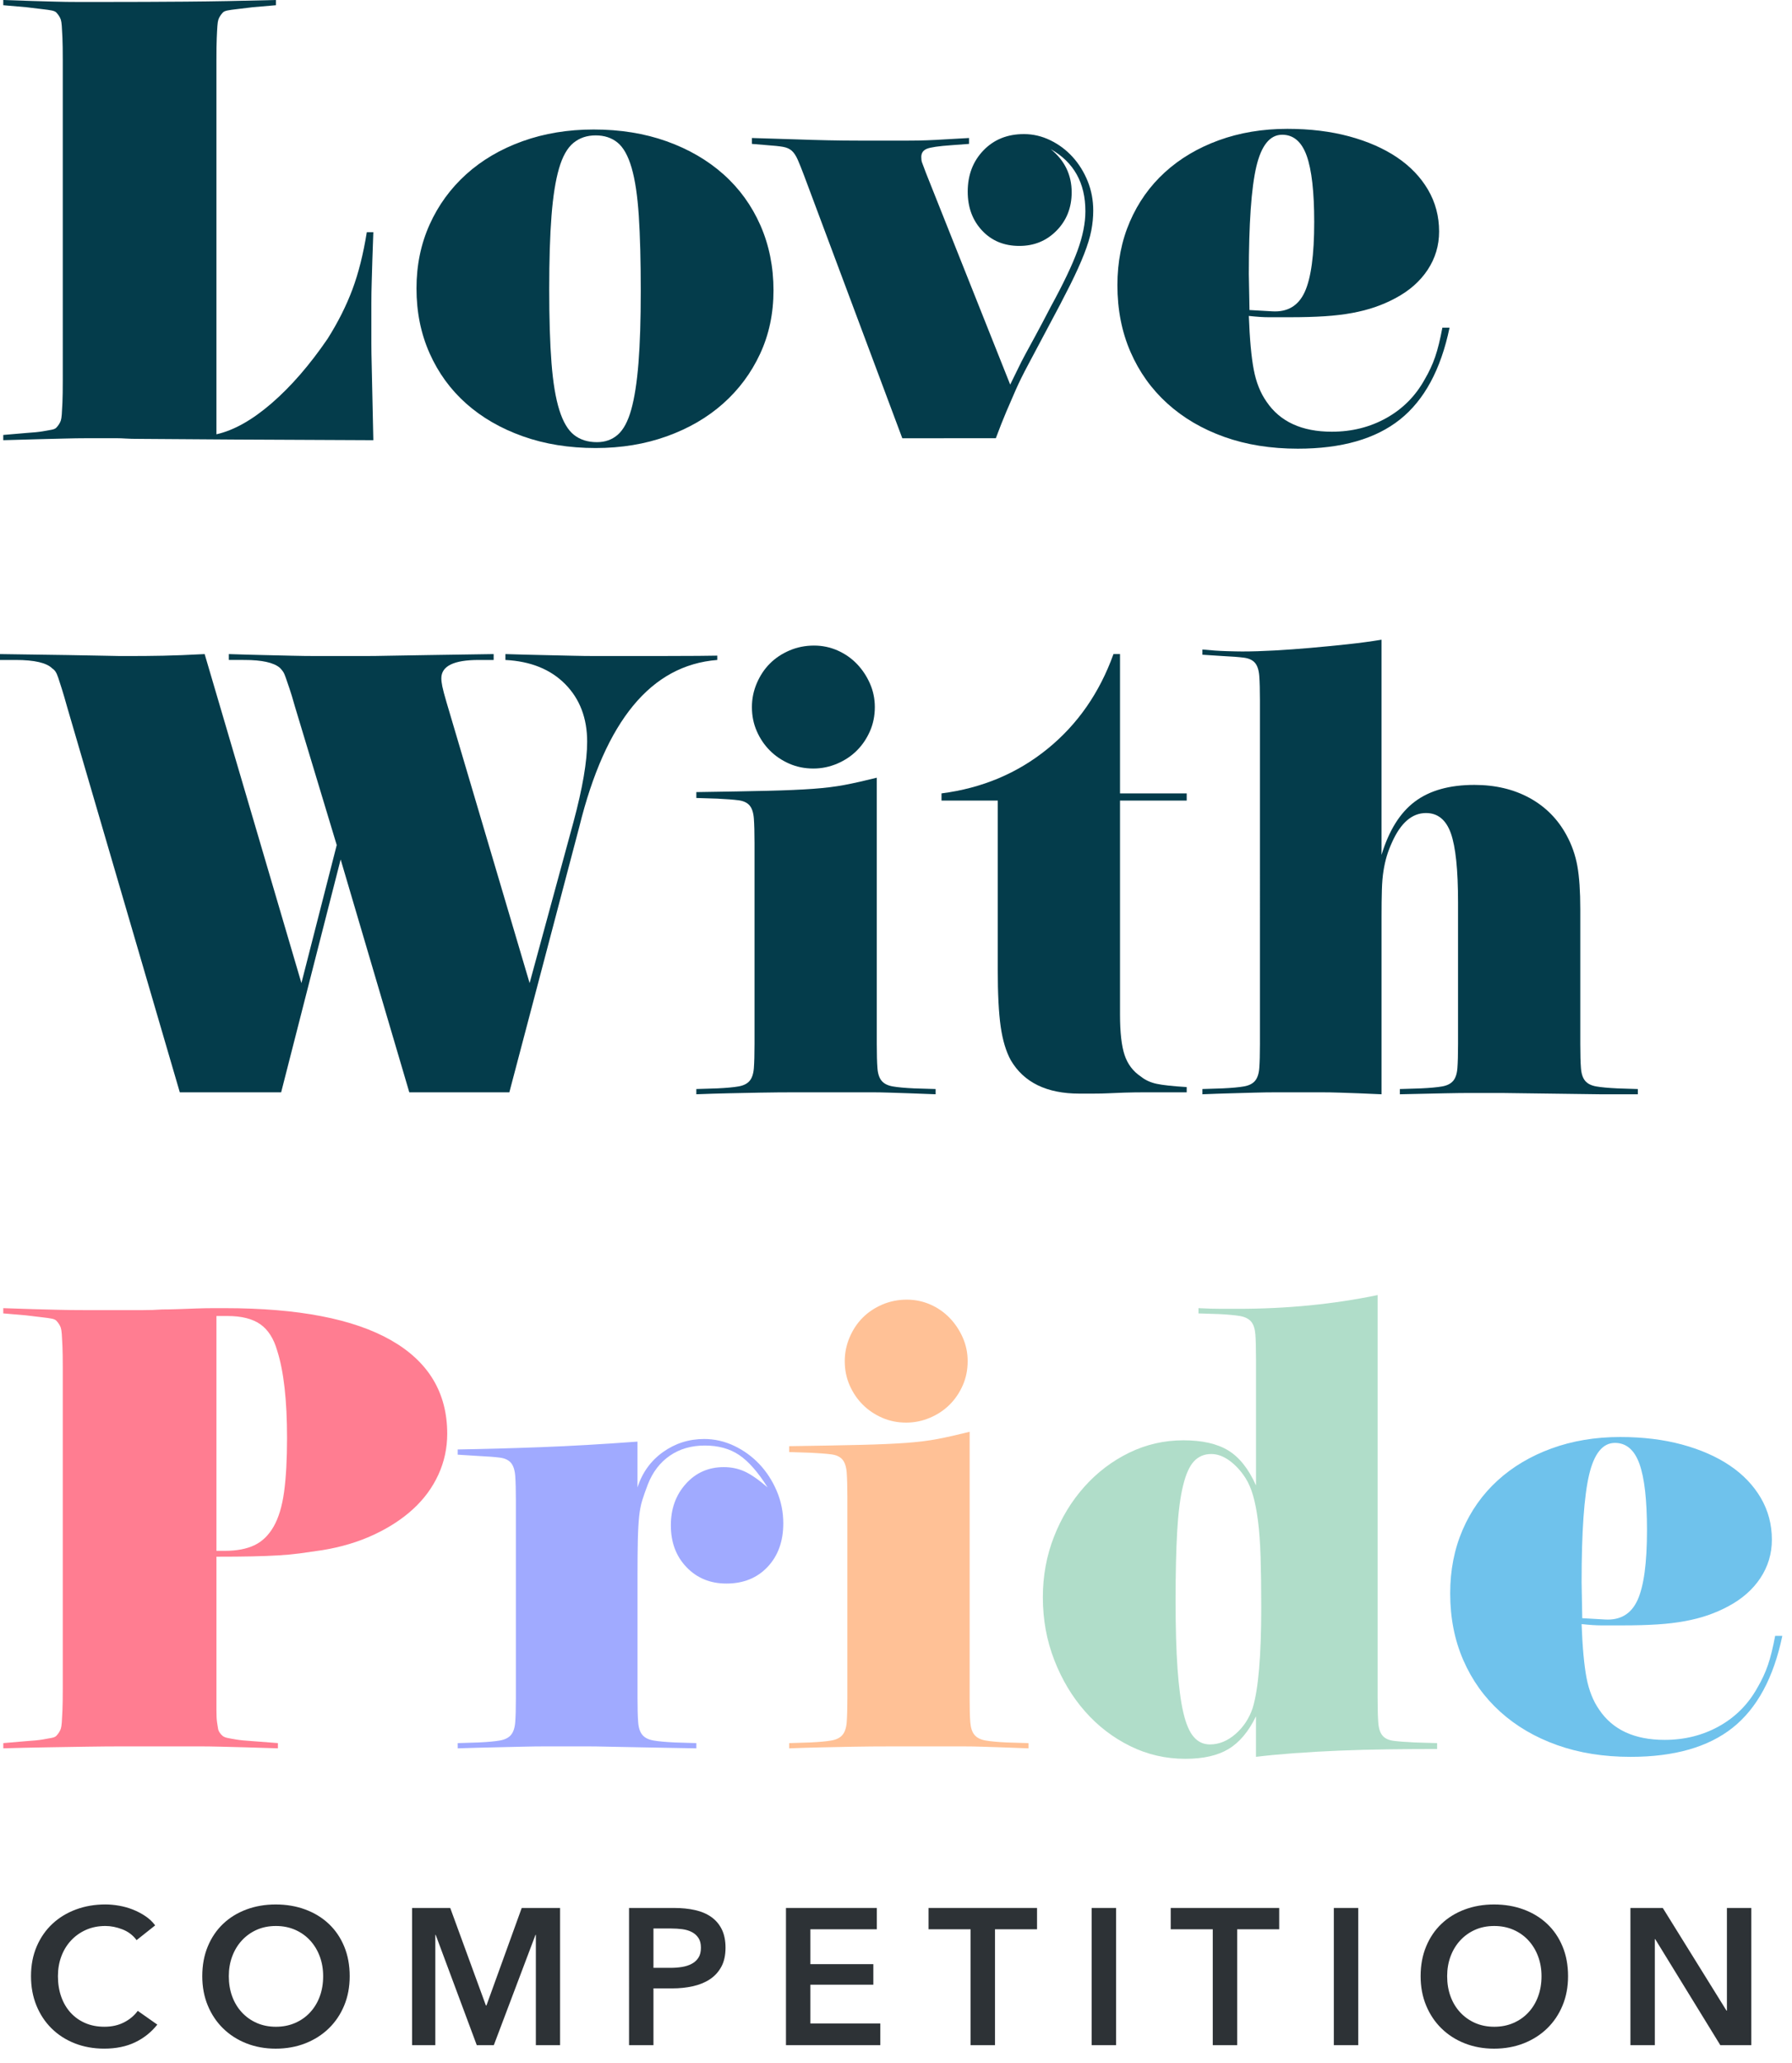
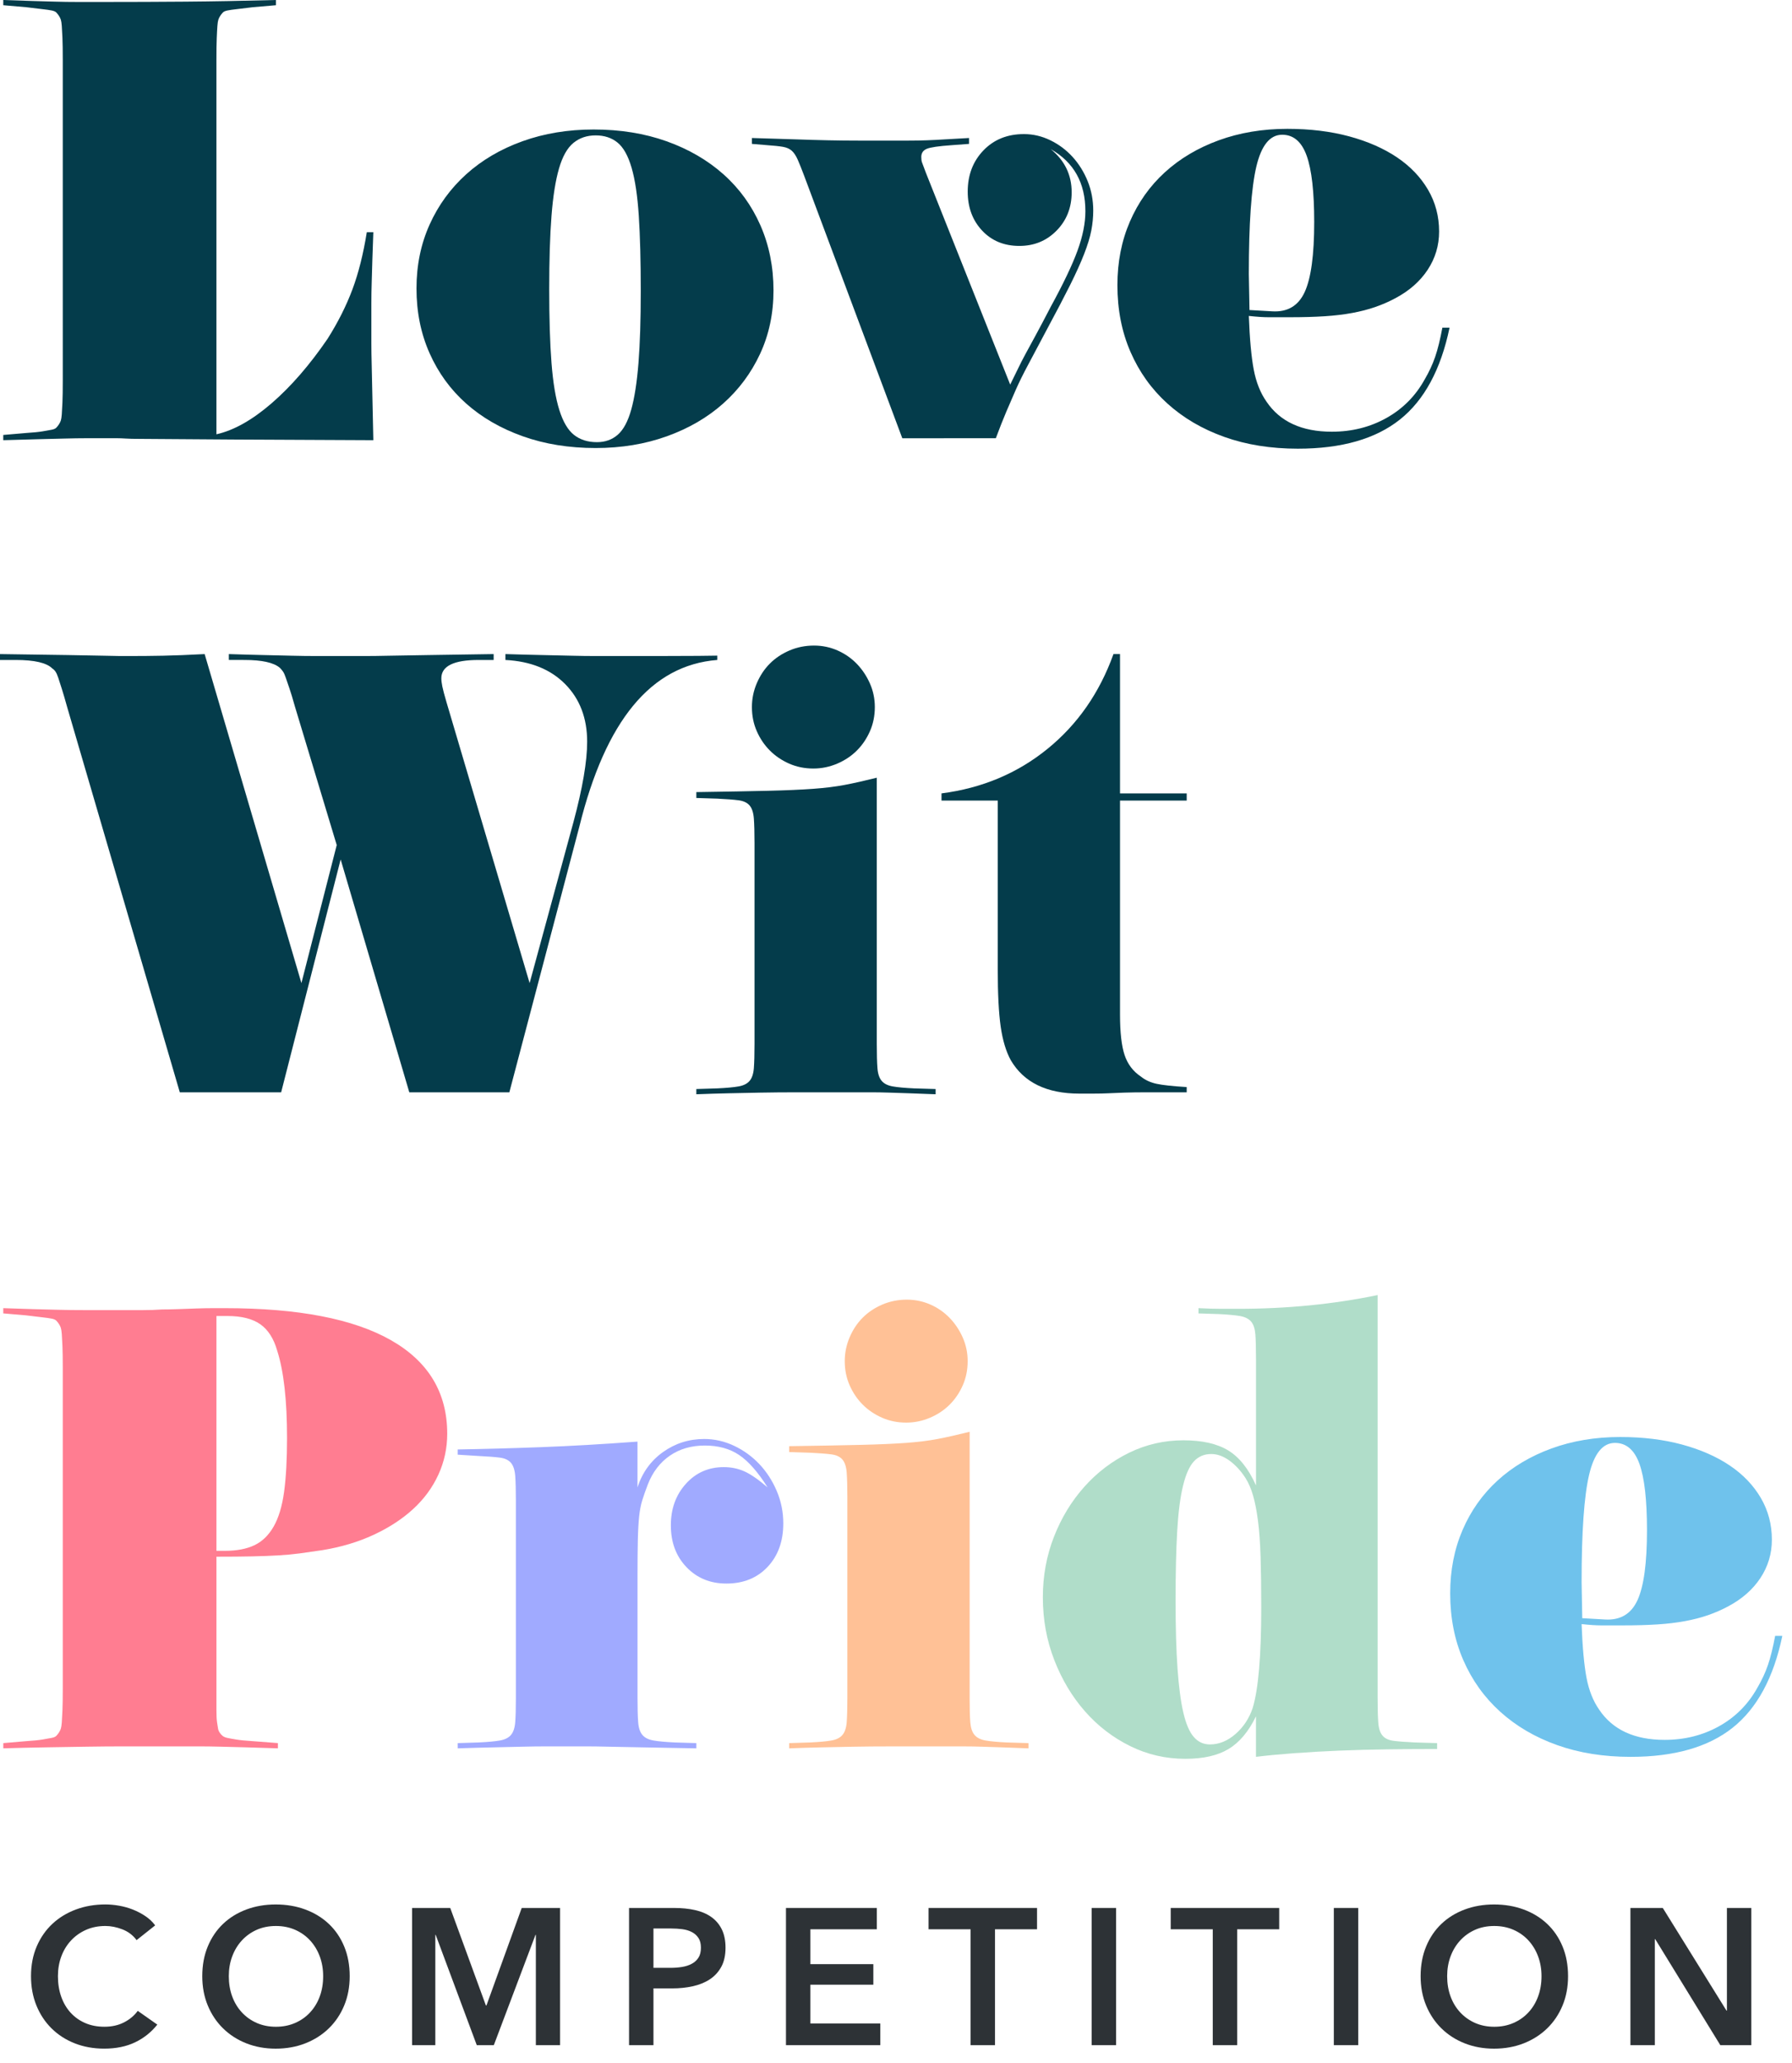
<svg xmlns="http://www.w3.org/2000/svg" version="1.0" id="Layer_1" x="0px" y="0px" viewBox="0 0 222 255.493" style="enable-background:new 0 0 222 255.493;" xml:space="preserve">
  <style type="text/css">
	.st0{enable-background:new    ;}
	.st1{fill:#043C4B;}
	.st2{fill:#FF7D91;}
	.st3{fill:#A0AAFF;}
	.st4{fill:#FFC196;}
	.st5{fill:#B0DDC9;}
	.st6{fill:#6FC2EC;}
	.st7{fill:#2D3236;}
</style>
  <g>
    <g class="st0">
      <path class="st1" d="M0.405,53.864l2.835-0.243c0.863-0.053,1.539-0.121,2.025-0.202c0.486-0.081,0.863-0.148,1.134-0.202    c0.27-0.054,0.458-0.135,0.567-0.243c0.108-0.107,0.215-0.243,0.324-0.405c0.107-0.162,0.188-0.324,0.243-0.485    c0.053-0.162,0.093-0.418,0.121-0.77c0.027-0.351,0.053-0.851,0.081-1.499c0.027-0.647,0.041-1.565,0.041-2.754V7.451    c0-1.187-0.014-2.105-0.041-2.754C7.708,4.05,7.681,3.551,7.654,3.199C7.626,2.849,7.586,2.592,7.533,2.43    C7.479,2.268,7.397,2.105,7.29,1.943C7.181,1.781,7.074,1.647,6.966,1.538C6.857,1.431,6.668,1.35,6.399,1.296    C6.128,1.242,5.751,1.188,5.265,1.134C4.779,1.08,4.103,0.999,3.24,0.891L0.405,0.647V0c1.35,0.054,2.538,0.095,3.564,0.121    c1.025,0.027,1.984,0.055,2.875,0.081c0.891,0.027,1.809,0.04,2.754,0.04c0.944,0,2.038,0,3.28,0c3.402,0,6.776-0.013,10.125-0.04    C26.352,0.176,30.078,0.108,34.182,0v0.647l-2.835,0.243c-0.865,0.108-1.539,0.189-2.025,0.243    c-0.486,0.054-0.864,0.108-1.134,0.162c-0.271,0.054-0.459,0.135-0.567,0.242c-0.109,0.109-0.216,0.243-0.324,0.405    c-0.109,0.162-0.19,0.324-0.243,0.486C27,2.592,26.959,2.849,26.933,3.199c-0.028,0.352-0.055,0.851-0.081,1.498    c-0.028,0.648-0.041,1.567-0.041,2.754v46.332c2.159-0.485,4.441-1.768,6.844-3.848c2.402-2.078,4.711-4.738,6.926-7.978    c1.296-2.052,2.321-4.091,3.078-6.116c0.755-2.024,1.349-4.387,1.782-7.087h0.81c-0.054,1.296-0.095,2.443-0.122,3.442    c-0.028,1-0.054,1.931-0.081,2.794c-0.028,0.864-0.041,1.701-0.041,2.512c0,0.81,0,1.674,0,2.592c0,0.919,0,1.741,0,2.471    c0,0.729,0.013,1.607,0.041,2.632c0.027,1.026,0.053,2.269,0.081,3.727c0.027,1.458,0.067,3.32,0.122,5.589l-17.172-0.081    l-11.745-0.081c-0.757,0-1.336-0.014-1.742-0.041c-0.405-0.027-0.757-0.04-1.053-0.04c-0.297,0-0.554,0-0.77,0    c-0.216,0-0.514,0-0.891,0c-0.757,0-1.512,0-2.268,0c-0.757,0-1.62,0.013-2.592,0.04s-2.065,0.054-3.281,0.081    c-1.215,0.027-2.66,0.067-4.333,0.122V53.864z" />
      <path class="st1" d="M73.547,16.037c3.293,0,6.304,0.486,9.032,1.458c2.726,0.973,5.075,2.337,7.047,4.091    c1.971,1.756,3.496,3.861,4.577,6.318c1.08,2.458,1.62,5.144,1.62,8.06c0,2.862-0.555,5.481-1.661,7.856    c-1.107,2.377-2.632,4.429-4.577,6.156c-1.944,1.729-4.266,3.078-6.966,4.05c-2.701,0.972-5.644,1.458-8.829,1.458    c-3.294,0-6.305-0.486-9.031-1.458c-2.728-0.972-5.062-2.321-7.007-4.05c-1.944-1.728-3.457-3.807-4.536-6.237    c-1.081-2.43-1.62-5.103-1.62-8.019c0-2.861,0.539-5.494,1.62-7.897c1.079-2.402,2.592-4.481,4.536-6.237    c1.944-1.754,4.265-3.118,6.966-4.091C67.417,16.523,70.36,16.037,73.547,16.037z M73.79,16.767c-1.081,0-1.999,0.312-2.754,0.932    c-0.757,0.621-1.351,1.674-1.782,3.159c-0.433,1.485-0.743,3.442-0.931,5.872c-0.19,2.43-0.284,5.455-0.284,9.072    c0,3.673,0.094,6.723,0.284,9.152c0.188,2.431,0.512,4.374,0.972,5.832c0.458,1.458,1.066,2.484,1.823,3.078    c0.755,0.594,1.701,0.892,2.835,0.892c1.025,0,1.89-0.312,2.592-0.932c0.701-0.62,1.256-1.661,1.661-3.119    s0.701-3.374,0.891-5.751c0.188-2.375,0.283-5.346,0.283-8.909c0-3.727-0.081-6.831-0.243-9.315    c-0.162-2.483-0.459-4.468-0.891-5.953c-0.433-1.485-1.013-2.524-1.742-3.119C75.774,17.063,74.87,16.767,73.79,16.767z" />
      <path class="st1" d="M99.63,21.788c-0.324-0.862-0.595-1.538-0.81-2.024c-0.216-0.486-0.459-0.851-0.729-1.094    c-0.271-0.243-0.635-0.405-1.093-0.486c-0.459-0.08-1.094-0.147-1.903-0.202l-1.944-0.162v-0.729    c1.997,0.054,3.753,0.108,5.265,0.162c1.511,0.054,2.916,0.095,4.212,0.121c1.296,0.028,2.524,0.04,3.686,0.04    c1.161,0,2.39,0,3.686,0c0.972,0,1.835,0,2.592,0c0.756,0,1.498-0.012,2.228-0.04c0.729-0.026,1.511-0.067,2.349-0.121    c0.837-0.054,1.795-0.108,2.876-0.162v0.729l-2.187,0.162c-1.567,0.109-2.58,0.257-3.038,0.445    c-0.46,0.19-0.688,0.526-0.688,1.013c0,0.271,0.027,0.486,0.081,0.648s0.216,0.595,0.485,1.296l10.449,26.244    c0.377-0.756,0.701-1.418,0.973-1.985c0.27-0.566,0.58-1.174,0.932-1.822c0.35-0.647,0.77-1.417,1.256-2.309    c0.485-0.891,1.105-2.065,1.862-3.523c1.565-2.861,2.673-5.184,3.321-6.966s0.972-3.402,0.972-4.86    c0-3.509-1.431-6.074-4.293-7.694c1.728,1.404,2.592,3.187,2.592,5.346c0,1.891-0.621,3.471-1.862,4.738    c-1.243,1.27-2.782,1.903-4.617,1.903c-1.891,0-3.43-0.634-4.617-1.903c-1.188-1.268-1.782-2.875-1.782-4.819    c0-2.052,0.647-3.753,1.944-5.103c1.296-1.35,2.969-2.025,5.021-2.025c1.135,0,2.229,0.257,3.281,0.77    c1.053,0.514,1.971,1.202,2.754,2.065c0.781,0.864,1.403,1.863,1.863,2.997c0.457,1.134,0.688,2.349,0.688,3.645    c0,0.811-0.08,1.635-0.242,2.471c-0.162,0.838-0.46,1.811-0.892,2.916c-0.433,1.107-1.013,2.39-1.741,3.848    s-1.66,3.24-2.795,5.346c-0.972,1.837-1.77,3.335-2.389,4.496c-0.622,1.162-1.135,2.201-1.539,3.118    c-0.405,0.919-0.798,1.822-1.175,2.714c-0.378,0.891-0.81,1.984-1.296,3.28H111.78L99.63,21.788z" />
      <path class="st1" d="M179.576,40.58c-1.08,5.185-3.132,8.979-6.156,11.381s-7.236,3.604-12.635,3.604    c-3.35,0-6.387-0.486-9.113-1.458s-5.076-2.349-7.047-4.131c-1.972-1.782-3.497-3.915-4.576-6.399    c-1.081-2.482-1.62-5.236-1.62-8.262c0-2.861,0.513-5.48,1.539-7.856c1.024-2.376,2.47-4.415,4.333-6.116s4.091-3.023,6.683-3.969    c2.593-0.944,5.427-1.418,8.505-1.418c2.808,0,5.359,0.312,7.654,0.932c2.295,0.622,4.266,1.486,5.914,2.593    c1.646,1.107,2.928,2.443,3.848,4.009c0.917,1.567,1.377,3.295,1.377,5.185c0,1.729-0.475,3.308-1.418,4.738    c-0.945,1.432-2.282,2.605-4.01,3.523c-0.811,0.433-1.648,0.797-2.511,1.094c-0.864,0.297-1.81,0.54-2.835,0.729    c-1.027,0.19-2.16,0.324-3.402,0.405s-2.673,0.121-4.293,0.121c-1.134,0-2.025,0-2.673,0s-1.458-0.053-2.431-0.162    c0.108,2.863,0.311,5.077,0.607,6.643c0.297,1.566,0.823,2.89,1.58,3.969c1.674,2.484,4.374,3.727,8.1,3.727    c2.484,0,4.738-0.567,6.764-1.701s3.605-2.727,4.738-4.779c0.539-0.918,0.973-1.849,1.297-2.795    c0.324-0.943,0.619-2.146,0.891-3.604H179.576z M154.791,38.394c0.053,0,0.998,0.055,2.834,0.162    c1.891,0.108,3.227-0.691,4.01-2.398s1.175-4.593,1.175-8.658c0-3.74-0.312-6.478-0.932-8.211    c-0.621-1.734-1.634-2.603-3.037-2.603c-1.513,0-2.579,1.315-3.2,3.943c-0.621,2.629-0.932,7.06-0.932,13.292L154.791,38.394z" />
    </g>
    <g class="st0">
      <path class="st1" d="M8.343,87.642c-0.271-0.972-0.5-1.754-0.688-2.349c-0.189-0.594-0.338-1.054-0.445-1.377    c-0.109-0.324-0.216-0.567-0.324-0.729c-0.108-0.162-0.243-0.296-0.405-0.405c-0.703-0.701-2.215-1.053-4.536-1.053H0V81    c3.617,0.054,6.412,0.095,8.383,0.121c1.971,0.027,3.456,0.055,4.455,0.081c0.999,0.027,1.673,0.04,2.025,0.04    c0.351,0,0.715,0,1.094,0c1.458,0,2.875-0.013,4.252-0.04c1.377-0.026,3.091-0.094,5.144-0.202l11.988,40.742l4.374-17.091    l-5.184-17.172c-0.271-0.972-0.5-1.728-0.688-2.268c-0.189-0.539-0.338-0.973-0.445-1.296c-0.109-0.324-0.216-0.567-0.324-0.729    c-0.109-0.162-0.243-0.324-0.405-0.486c-0.757-0.647-2.215-0.972-4.374-0.972H28.35V81c1.62,0.054,3.05,0.095,4.293,0.121    c1.242,0.027,2.402,0.055,3.483,0.081c1.08,0.027,2.119,0.04,3.119,0.04c0.999,0,2.065,0,3.199,0c0.972,0,1.876,0,2.714,0    c0.836,0,1.875-0.013,3.118-0.04c1.242-0.026,2.862-0.054,4.86-0.081c1.997-0.026,4.67-0.067,8.019-0.121v0.729h-1.863    c-3.078,0-4.617,0.757-4.617,2.268c0,0.271,0.041,0.608,0.122,1.013c0.081,0.405,0.256,1.067,0.527,1.984l10.287,34.749    l5.427-19.926c1.134-4.212,1.701-7.533,1.701-9.963c0-2.916-0.905-5.292-2.713-7.128c-1.81-1.835-4.28-2.835-7.412-2.997V81    c1.728,0.054,3.253,0.095,4.577,0.121c1.323,0.027,2.524,0.055,3.604,0.081c1.08,0.027,2.078,0.04,2.997,0.04    c0.917,0,1.863,0,2.835,0s10.826,0.005,12.231-0.049v0.535c-8.212,0.646-13.851,7.533-17.091,20.655l-8.667,32.886H50.706    l-8.505-28.836L34.83,135.27H22.275L8.343,87.642z" />
      <path class="st1" d="M86.265,134.864l2.592-0.081c1.134-0.053,2.011-0.134,2.632-0.242c0.621-0.108,1.08-0.337,1.377-0.689    c0.296-0.351,0.472-0.877,0.526-1.579c0.053-0.701,0.081-1.701,0.081-2.997v-24.867c0-1.296-0.028-2.309-0.081-3.037    c-0.055-0.729-0.23-1.269-0.526-1.62c-0.298-0.351-0.757-0.567-1.377-0.647c-0.621-0.081-1.498-0.148-2.632-0.203l-2.592-0.081    v-0.729c3.671-0.054,6.628-0.107,8.869-0.162c2.24-0.054,4.104-0.135,5.589-0.243c1.484-0.107,2.794-0.27,3.928-0.486    c1.134-0.215,2.457-0.513,3.969-0.891v32.967c0,1.296,0.026,2.296,0.081,2.997c0.053,0.702,0.229,1.229,0.526,1.579    c0.296,0.353,0.755,0.581,1.377,0.689c0.62,0.108,1.499,0.189,2.632,0.242l2.673,0.081v0.648c-1.296-0.055-2.377-0.095-3.24-0.122    c-0.864-0.027-1.688-0.054-2.47-0.081c-0.784-0.027-1.553-0.04-2.309-0.04c-0.757,0-1.648,0-2.673,0c-2.43,0-4.523,0-6.277,0    c-1.755,0-3.335,0.013-4.738,0.04c-1.405,0.027-2.728,0.054-3.969,0.081c-1.243,0.027-2.565,0.067-3.969,0.122V134.864z     M100.845,79.946c1.025,0,1.997,0.203,2.916,0.607c0.918,0.405,1.714,0.96,2.39,1.661c0.675,0.702,1.215,1.512,1.62,2.43    c0.405,0.919,0.607,1.891,0.607,2.916c0,1.081-0.203,2.079-0.607,2.997c-0.405,0.919-0.945,1.715-1.62,2.39    c-0.676,0.676-1.486,1.215-2.43,1.62c-0.946,0.404-1.932,0.607-2.957,0.607c-1.081,0-2.08-0.203-2.997-0.607    c-0.919-0.405-1.715-0.944-2.39-1.62c-0.676-0.675-1.215-1.471-1.62-2.39c-0.405-0.918-0.607-1.916-0.607-2.997    c0-1.025,0.203-2.011,0.607-2.956c0.405-0.944,0.944-1.755,1.62-2.431c0.675-0.675,1.484-1.215,2.43-1.62    C98.751,80.149,99.764,79.946,100.845,79.946z" />
      <path class="st1" d="M133.73,135.432c-4.051,0-6.886-1.377-8.506-4.131c-0.595-1.08-1.012-2.471-1.256-4.172    c-0.242-1.701-0.363-4.062-0.363-7.087V99.144h-6.967v-0.891c5.021-0.648,9.396-2.483,13.122-5.509    c3.726-3.023,6.452-6.938,8.181-11.744h0.811v17.253h8.262v0.891h-8.262v26.487c0,2.215,0.188,3.888,0.566,5.021    c0.377,1.134,1.053,2.025,2.025,2.673c0.539,0.434,1.188,0.729,1.943,0.892s1.998,0.297,3.727,0.404v0.648    c-1.943,0-3.523,0-4.738,0s-2.215,0.013-2.997,0.04c-0.784,0.027-1.445,0.054-1.984,0.081c-0.54,0.027-1.162,0.041-1.863,0.041    H133.73z" />
-       <path class="st1" d="M148.956,134.864l2.511-0.081c1.135-0.053,2.012-0.134,2.633-0.242c0.62-0.108,1.079-0.337,1.377-0.689    c0.296-0.351,0.472-0.877,0.526-1.579c0.054-0.701,0.081-1.701,0.081-2.997V86.751c0-1.297-0.027-2.309-0.081-3.038    c-0.055-0.729-0.23-1.268-0.526-1.62c-0.298-0.351-0.757-0.566-1.377-0.647c-0.621-0.081-1.498-0.148-2.633-0.203l-2.511-0.162    v-0.647c1.079,0.108,2.065,0.176,2.956,0.202c0.891,0.028,1.552,0.041,1.984,0.041c1.188,0,2.512-0.041,3.969-0.122    c1.459-0.081,2.957-0.188,4.496-0.323s3.064-0.284,4.576-0.446s2.916-0.351,4.213-0.566v26.648    c0.917-3.023,2.294-5.225,4.131-6.602c1.835-1.377,4.293-2.065,7.371-2.065c2.592,0,4.872,0.541,6.844,1.62    c1.971,1.081,3.496,2.62,4.576,4.617c0.648,1.188,1.094,2.458,1.337,3.807c0.243,1.351,0.364,3.133,0.364,5.347v16.686    c0,1.296,0.027,2.296,0.082,2.997c0.053,0.702,0.229,1.229,0.525,1.579c0.297,0.353,0.756,0.581,1.377,0.689    s1.499,0.189,2.633,0.242l2.512,0.081v0.648h-4.617l-12.312-0.162c-0.702,0-1.31,0-1.822,0c-0.514,0-1.174,0-1.984,0    s-1.877,0.013-3.199,0.04c-1.324,0.027-3.174,0.067-5.549,0.122v-0.648l2.592-0.081c1.135-0.053,2.012-0.134,2.633-0.241    c0.62-0.107,1.079-0.337,1.377-0.688c0.296-0.35,0.472-0.874,0.526-1.575c0.054-0.7,0.081-1.697,0.081-2.991v-17.535    c0-4.04-0.297-6.894-0.891-8.564c-0.596-1.671-1.621-2.506-3.078-2.506c-1.729,0-3.133,1.212-4.213,3.636    c-0.271,0.594-0.485,1.159-0.647,1.699c-0.162,0.539-0.298,1.144-0.405,1.817c-0.108,0.673-0.176,1.468-0.202,2.384    c-0.028,0.917-0.04,2.021-0.04,3.312v21.981c-1.082-0.055-2.025-0.095-2.836-0.122c-0.81-0.027-1.594-0.054-2.349-0.081    c-0.757-0.027-1.539-0.04-2.349-0.04c-0.811,0-1.701,0-2.674,0c-0.972,0-1.902,0-2.794,0s-1.796,0.013-2.714,0.04    s-1.891,0.054-2.916,0.081s-2.215,0.067-3.563,0.122V134.864z" />
    </g>
    <g class="st0">
      <path class="st2" d="M0.405,215.864l2.835-0.243c0.863-0.053,1.539-0.121,2.025-0.202c0.486-0.081,0.863-0.148,1.134-0.202    c0.27-0.054,0.458-0.135,0.567-0.243c0.108-0.107,0.215-0.243,0.324-0.405c0.107-0.162,0.188-0.324,0.243-0.485    c0.053-0.162,0.093-0.418,0.121-0.77c0.027-0.351,0.053-0.851,0.081-1.499c0.027-0.647,0.041-1.565,0.041-2.754v-39.609    c0-1.187-0.014-2.105-0.041-2.754c-0.028-0.647-0.054-1.146-0.081-1.498c-0.028-0.351-0.068-0.607-0.121-0.77    c-0.055-0.162-0.136-0.324-0.243-0.486c-0.109-0.162-0.216-0.296-0.324-0.405c-0.109-0.107-0.297-0.188-0.567-0.242    c-0.271-0.054-0.648-0.108-1.134-0.162c-0.486-0.054-1.162-0.135-2.025-0.243l-2.835-0.243V162    c1.404,0.054,2.633,0.095,3.686,0.121c1.053,0.027,2.092,0.055,3.119,0.081c1.025,0.027,2.119,0.04,3.28,0.04    c1.161,0,2.578,0,4.253,0c1.08,0,2.051,0,2.916,0c0.863,0,1.673-0.026,2.43-0.081c0.539,0,1.188-0.013,1.944-0.04    c0.755-0.026,1.511-0.053,2.268-0.081c0.756-0.026,1.458-0.04,2.106-0.04c0.648,0,1.134,0,1.458,0    c9.072,0,15.929,1.323,20.574,3.969c4.644,2.646,6.966,6.508,6.966,11.583c0,1.782-0.364,3.47-1.093,5.062    s-1.77,3.011-3.119,4.252c-1.35,1.243-2.984,2.309-4.9,3.2c-1.917,0.891-4.037,1.526-6.358,1.903    c-1.081,0.162-2.025,0.297-2.835,0.405s-1.688,0.189-2.633,0.242c-0.945,0.055-2.012,0.096-3.199,0.122    c-1.188,0.027-2.673,0.04-4.455,0.04v16.281c0,1.188,0,2.106,0,2.754c0,0.648,0.026,1.148,0.081,1.499    c0.053,0.352,0.094,0.607,0.122,0.77c0.026,0.161,0.093,0.323,0.202,0.485c0.108,0.162,0.229,0.298,0.365,0.405    c0.134,0.108,0.324,0.189,0.567,0.243s0.607,0.121,1.094,0.202c0.486,0.081,1.16,0.149,2.025,0.202l3.159,0.243v0.648    c-1.512-0.055-2.822-0.095-3.928-0.122c-1.107-0.027-2.146-0.054-3.119-0.081s-1.958-0.04-2.957-0.04c-1,0-2.174,0-3.523,0    c-1.836,0-3.592,0-5.265,0c-1.674,0-3.335,0.013-4.981,0.04c-1.648,0.027-3.308,0.054-4.981,0.081    c-1.674,0.027-3.43,0.067-5.265,0.122V215.864z M27.864,192.051c1.458,0,2.673-0.229,3.645-0.69    c0.972-0.46,1.768-1.231,2.39-2.314c0.62-1.083,1.053-2.519,1.296-4.306c0.243-1.787,0.365-4.007,0.365-6.661    c0-4.656-0.405-8.257-1.215-10.803c-0.433-1.517-1.134-2.612-2.106-3.29c-0.972-0.676-2.322-1.015-4.05-1.015h-1.377v29.079    H27.864z" />
    </g>
    <g class="st0">
      <path class="st3" d="M56.699,215.864l2.592-0.081c1.135-0.053,2.012-0.134,2.633-0.242c0.62-0.108,1.079-0.337,1.377-0.689    c0.296-0.351,0.472-0.877,0.526-1.579c0.054-0.701,0.081-1.701,0.081-2.997v-24.462c0-1.296-0.027-2.309-0.081-3.037    c-0.055-0.729-0.23-1.269-0.526-1.62c-0.298-0.351-0.757-0.567-1.377-0.648c-0.621-0.081-1.498-0.147-2.633-0.202l-2.592-0.162    v-0.648c3.24-0.053,6.669-0.147,10.287-0.283c3.617-0.134,7.614-0.364,11.988-0.688v5.67c0.594-1.835,1.646-3.293,3.158-4.374    c1.512-1.079,3.213-1.62,5.104-1.62c1.296,0,2.537,0.284,3.726,0.851c1.188,0.567,2.228,1.324,3.119,2.269    c0.891,0.945,1.605,2.053,2.146,3.32c0.539,1.27,0.81,2.606,0.81,4.01c0,2.215-0.647,4.01-1.943,5.387    c-1.297,1.377-2.997,2.065-5.104,2.065c-1.998,0-3.645-0.675-4.941-2.025c-1.296-1.349-1.943-3.078-1.943-5.184    c0-2.052,0.62-3.767,1.863-5.144c1.241-1.377,2.807-2.065,4.697-2.065c0.918,0,1.769,0.176,2.552,0.526    c0.782,0.352,1.741,1.013,2.876,1.984c-1.188-1.89-2.363-3.226-3.524-4.01c-1.161-0.781-2.579-1.174-4.252-1.174    c-1.675,0-3.118,0.419-4.334,1.255c-1.215,0.838-2.119,2.013-2.713,3.523c-0.271,0.703-0.5,1.351-0.688,1.944    c-0.19,0.595-0.324,1.283-0.405,2.065c-0.081,0.783-0.136,1.756-0.162,2.916c-0.027,1.162-0.04,2.633-0.04,4.415v15.146    c0,1.296,0.026,2.296,0.081,2.997c0.053,0.702,0.229,1.229,0.526,1.579c0.296,0.353,0.755,0.581,1.377,0.689    c0.62,0.108,1.498,0.189,2.632,0.242l2.674,0.081v0.648c-2.754-0.055-4.981-0.095-6.683-0.122s-3.092-0.054-4.172-0.081    c-1.081-0.027-1.972-0.04-2.673-0.04c-0.702,0-1.458,0-2.268,0c-0.973,0-1.918,0-2.835,0c-0.919,0-1.904,0.013-2.957,0.04    s-2.228,0.054-3.523,0.081s-2.782,0.067-4.455,0.122V215.864z" />
    </g>
    <g class="st0">
      <path class="st4" d="M97.766,215.864l2.592-0.081c1.134-0.053,2.011-0.134,2.632-0.242c0.621-0.108,1.08-0.337,1.377-0.689    c0.296-0.351,0.472-0.877,0.526-1.579c0.053-0.701,0.081-1.701,0.081-2.997v-24.867c0-1.296-0.028-2.309-0.081-3.037    c-0.055-0.729-0.23-1.269-0.526-1.62c-0.298-0.351-0.757-0.567-1.377-0.647c-0.621-0.081-1.498-0.148-2.632-0.203l-2.592-0.081    v-0.729c3.671-0.054,6.628-0.107,8.869-0.162c2.24-0.054,4.104-0.135,5.589-0.243c1.484-0.107,2.795-0.27,3.929-0.486    c1.134-0.215,2.456-0.513,3.969-0.891v32.967c0,1.296,0.026,2.296,0.081,2.997c0.054,0.702,0.229,1.229,0.526,1.579    c0.296,0.353,0.756,0.581,1.377,0.689c0.62,0.108,1.499,0.189,2.633,0.242l2.673,0.081v0.648c-1.296-0.055-2.377-0.095-3.24-0.122    c-0.864-0.027-1.688-0.054-2.47-0.081c-0.784-0.027-1.554-0.04-2.309-0.04c-0.757,0-1.648,0-2.674,0c-2.43,0-4.522,0-6.277,0    c-1.755,0-3.335,0.013-4.738,0.04c-1.405,0.027-2.728,0.054-3.969,0.081c-1.243,0.027-2.565,0.067-3.969,0.122V215.864z     M112.346,160.946c1.024,0,1.997,0.203,2.915,0.607c0.918,0.405,1.714,0.96,2.39,1.661c0.675,0.702,1.215,1.512,1.62,2.43    c0.405,0.919,0.607,1.891,0.607,2.916c0,1.081-0.202,2.079-0.607,2.997c-0.405,0.919-0.945,1.715-1.62,2.39    c-0.676,0.676-1.485,1.215-2.43,1.62c-0.945,0.404-1.932,0.607-2.956,0.607c-1.081,0-2.08-0.203-2.997-0.607    c-0.919-0.405-1.715-0.944-2.39-1.62c-0.676-0.675-1.215-1.471-1.62-2.39c-0.405-0.918-0.607-1.916-0.607-2.997    c0-1.025,0.203-2.011,0.607-2.956c0.405-0.944,0.944-1.755,1.62-2.431c0.675-0.675,1.484-1.215,2.43-1.62    C110.252,161.149,111.265,160.946,112.346,160.946z" />
    </g>
    <g class="st0">
      <path class="st5" d="M155.598,212.544c-0.918,1.891-2.053,3.239-3.401,4.05c-1.351,0.81-3.132,1.215-5.347,1.215    c-2.43,0-4.711-0.526-6.844-1.579c-2.134-1.054-3.997-2.483-5.589-4.294c-1.594-1.808-2.863-3.928-3.808-6.358    c-0.945-2.43-1.417-5.021-1.417-7.775c0-2.646,0.458-5.144,1.377-7.493c0.917-2.349,2.173-4.414,3.767-6.196    c1.592-1.782,3.442-3.186,5.549-4.212c2.105-1.025,4.346-1.539,6.723-1.539c2.32,0,4.172,0.419,5.549,1.256    c1.377,0.838,2.523,2.282,3.441,4.333v-15.714c0-1.296-0.027-2.294-0.08-2.997c-0.055-0.701-0.23-1.228-0.527-1.579    c-0.297-0.351-0.756-0.58-1.377-0.688c-0.621-0.107-1.498-0.188-2.632-0.243l-2.511-0.081V162c1.079,0.054,2.024,0.08,2.834,0.08    c0.811,0,1.512,0,2.106,0c6.019,0,11.769-0.566,17.253-1.7v49.896c0,1.296,0.027,2.309,0.081,3.038    c0.054,0.729,0.229,1.269,0.526,1.619c0.297,0.353,0.756,0.567,1.377,0.648s1.499,0.149,2.633,0.202l2.754,0.081v0.729    c-1.943,0-3.957,0.013-6.039,0.04c-2.084,0.026-4.115,0.081-6.097,0.162c-1.982,0.081-3.868,0.188-5.66,0.324    c-1.792,0.134-3.339,0.283-4.642,0.445V212.544z M150.053,180.062c-0.857,0-1.567,0.298-2.129,0.891    c-0.562,0.596-1.018,1.607-1.365,3.038c-0.349,1.432-0.59,3.309-0.723,5.629c-0.135,2.323-0.201,5.185-0.201,8.586    c0,3.35,0.08,6.156,0.241,8.425c0.161,2.268,0.401,4.09,0.723,5.467s0.749,2.377,1.286,2.997c0.535,0.622,1.205,0.932,2.007,0.932    c1.124,0,2.183-0.432,3.173-1.296c0.99-0.863,1.699-1.944,2.129-3.24c0.701-2.321,1.053-6.452,1.053-12.393    c0-2.43-0.027-4.522-0.081-6.277s-0.161-3.253-0.323-4.496c-0.162-1.241-0.365-2.28-0.607-3.118    c-0.242-0.837-0.55-1.552-0.924-2.146c-0.59-0.918-1.26-1.646-2.01-2.188C151.553,180.333,150.802,180.062,150.053,180.062z" />
    </g>
    <g class="st0">
      <path class="st6" d="M220.802,202.58c-1.081,5.185-3.132,8.979-6.156,11.381s-7.236,3.604-12.636,3.604    c-3.349,0-6.386-0.486-9.112-1.458c-2.728-0.972-5.076-2.349-7.047-4.131c-1.972-1.782-3.497-3.915-4.576-6.399    c-1.081-2.482-1.62-5.236-1.62-8.262c0-2.861,0.513-5.48,1.539-7.856c1.024-2.376,2.47-4.415,4.333-6.116s4.091-3.023,6.683-3.969    c2.592-0.944,5.427-1.418,8.505-1.418c2.808,0,5.358,0.312,7.654,0.932c2.295,0.622,4.266,1.486,5.913,2.593    c1.646,1.107,2.929,2.443,3.848,4.009c0.918,1.567,1.377,3.295,1.377,5.185c0,1.729-0.474,3.308-1.417,4.738    c-0.946,1.432-2.282,2.605-4.01,3.523c-0.811,0.433-1.648,0.797-2.511,1.094c-0.865,0.297-1.811,0.54-2.835,0.729    c-1.027,0.19-2.161,0.324-3.402,0.405c-1.243,0.081-2.673,0.121-4.293,0.121c-1.134,0-2.025,0-2.673,0    c-0.648,0-1.458-0.053-2.431-0.162c0.108,2.863,0.311,5.077,0.607,6.643c0.297,1.566,0.823,2.89,1.58,3.969    c1.673,2.484,4.374,3.727,8.1,3.727c2.483,0,4.738-0.567,6.764-1.701s3.604-2.727,4.738-4.779    c0.539-0.918,0.973-1.849,1.296-2.795c0.324-0.943,0.62-2.146,0.892-3.604H220.802z M196.016,200.394    c0.054,0,0.999,0.055,2.835,0.162c1.89,0.108,3.227-0.691,4.01-2.398c0.782-1.707,1.175-4.593,1.175-8.658    c0-3.74-0.312-6.478-0.932-8.211c-0.621-1.734-1.634-2.603-3.037-2.603c-1.513,0-2.58,1.315-3.2,3.943    c-0.621,2.629-0.932,7.06-0.932,13.292L196.016,200.394z" />
    </g>
    <g class="st0">
      <path class="st7" d="M16.921,240.262c-0.448-0.608-1.032-1.052-1.752-1.332c-0.72-0.28-1.424-0.42-2.112-0.42    c-0.88,0-1.68,0.16-2.4,0.479c-0.72,0.32-1.34,0.761-1.86,1.32c-0.521,0.561-0.92,1.216-1.2,1.968    c-0.28,0.752-0.42,1.568-0.42,2.448c0,0.928,0.136,1.776,0.408,2.544s0.66,1.428,1.164,1.98c0.504,0.552,1.108,0.979,1.812,1.283    c0.704,0.305,1.496,0.456,2.376,0.456c0.912,0,1.72-0.18,2.424-0.54c0.704-0.359,1.272-0.836,1.704-1.428l2.424,1.704    c-0.752,0.944-1.672,1.676-2.76,2.196c-1.088,0.52-2.36,0.779-3.816,0.779c-1.328,0-2.548-0.22-3.66-0.659    c-1.112-0.44-2.068-1.057-2.868-1.849c-0.8-0.792-1.424-1.735-1.872-2.832c-0.448-1.096-0.672-2.308-0.672-3.636    c0-1.359,0.236-2.588,0.708-3.684c0.472-1.097,1.12-2.028,1.944-2.797c0.824-0.768,1.796-1.359,2.916-1.775    c1.12-0.416,2.336-0.624,3.648-0.624c0.544,0,1.112,0.052,1.704,0.156c0.592,0.104,1.16,0.264,1.704,0.479    c0.543,0.216,1.056,0.484,1.536,0.804c0.48,0.32,0.888,0.705,1.224,1.152L16.921,240.262z" />
      <path class="st7" d="M25.058,244.726c0-1.359,0.228-2.588,0.684-3.684c0.456-1.097,1.087-2.028,1.896-2.797    c0.808-0.768,1.768-1.359,2.88-1.775c1.112-0.416,2.324-0.624,3.636-0.624c1.328,0,2.552,0.208,3.672,0.624    c1.12,0.416,2.088,1.008,2.904,1.775c0.816,0.769,1.452,1.7,1.908,2.797c0.456,1.096,0.684,2.324,0.684,3.684    c0,1.328-0.228,2.54-0.684,3.636c-0.456,1.097-1.092,2.04-1.908,2.832s-1.784,1.408-2.904,1.849    c-1.12,0.439-2.344,0.659-3.672,0.659c-1.312,0-2.524-0.22-3.636-0.659c-1.112-0.44-2.072-1.057-2.88-1.849    c-0.809-0.792-1.44-1.735-1.896-2.832C25.286,247.266,25.058,246.054,25.058,244.726z M28.346,244.726    c0,0.912,0.14,1.748,0.42,2.508c0.28,0.761,0.68,1.42,1.2,1.98c0.52,0.56,1.136,0.996,1.848,1.308    c0.712,0.312,1.5,0.468,2.364,0.468c0.864,0,1.656-0.155,2.376-0.468c0.72-0.312,1.34-0.748,1.86-1.308    c0.52-0.561,0.92-1.22,1.2-1.98c0.28-0.76,0.42-1.596,0.42-2.508c0-0.88-0.141-1.696-0.42-2.448s-0.676-1.407-1.188-1.968    c-0.512-0.56-1.128-1-1.848-1.32c-0.72-0.319-1.521-0.479-2.4-0.479s-1.676,0.16-2.388,0.479c-0.712,0.32-1.324,0.761-1.836,1.32    c-0.512,0.561-0.908,1.216-1.188,1.968C28.485,243.029,28.346,243.846,28.346,244.726z" />
      <path class="st7" d="M51.049,236.277h4.728l4.416,12.072h0.072l4.368-12.072h4.752v16.992h-3v-13.656h-0.048l-5.16,13.656h-2.112    l-5.088-13.656h-0.048v13.656h-2.88V236.277z" />
      <path class="st7" d="M77.929,236.277h5.544c0.976,0,1.856,0.088,2.64,0.265c0.784,0.176,1.456,0.464,2.016,0.863    c0.56,0.4,0.992,0.912,1.296,1.536c0.304,0.624,0.456,1.376,0.456,2.256c0,0.944-0.176,1.736-0.528,2.376    c-0.352,0.641-0.828,1.156-1.428,1.548c-0.6,0.393-1.3,0.677-2.1,0.853c-0.8,0.176-1.648,0.264-2.544,0.264h-2.328v7.032h-3.024    V236.277z M83.065,243.693c0.496,0,0.968-0.036,1.416-0.107c0.448-0.072,0.848-0.2,1.2-0.385c0.352-0.184,0.632-0.436,0.84-0.756    c0.208-0.319,0.312-0.735,0.312-1.248c0-0.495-0.104-0.899-0.312-1.212c-0.208-0.312-0.484-0.556-0.828-0.731    c-0.344-0.176-0.736-0.292-1.176-0.349c-0.44-0.056-0.892-0.084-1.356-0.084h-2.208v4.872H83.065z" />
      <path class="st7" d="M97.369,236.277h11.256v2.641h-8.232v4.319h7.8v2.544h-7.8v4.8h8.664v2.688H97.369V236.277z" />
      <path class="st7" d="M120.241,238.918h-5.208v-2.641h13.439v2.641h-5.208v14.352h-3.023V238.918z" />
      <path class="st7" d="M135.24,236.277h3.024v16.992h-3.024V236.277z" />
      <path class="st7" d="M150.241,238.918h-5.208v-2.641h13.439v2.641h-5.208v14.352h-3.023V238.918z" />
      <path class="st7" d="M165.24,236.277h3.024v16.992h-3.024V236.277z" />
      <path class="st7" d="M175.992,244.726c0-1.359,0.229-2.588,0.685-3.684c0.455-1.097,1.087-2.028,1.896-2.797    c0.808-0.768,1.768-1.359,2.88-1.775s2.324-0.624,3.636-0.624c1.328,0,2.553,0.208,3.673,0.624    c1.119,0.416,2.088,1.008,2.903,1.775c0.816,0.769,1.452,1.7,1.908,2.797c0.456,1.096,0.684,2.324,0.684,3.684    c0,1.328-0.228,2.54-0.684,3.636c-0.456,1.097-1.092,2.04-1.908,2.832c-0.815,0.792-1.784,1.408-2.903,1.849    c-1.12,0.439-2.345,0.659-3.673,0.659c-1.312,0-2.523-0.22-3.636-0.659c-1.112-0.44-2.072-1.057-2.88-1.849    c-0.809-0.792-1.44-1.735-1.896-2.832C176.22,247.266,175.992,246.054,175.992,244.726z M179.28,244.726    c0,0.912,0.14,1.748,0.42,2.508c0.28,0.761,0.68,1.42,1.2,1.98c0.52,0.56,1.136,0.996,1.848,1.308    c0.712,0.312,1.5,0.468,2.364,0.468s1.656-0.155,2.376-0.468c0.72-0.312,1.34-0.748,1.86-1.308c0.52-0.561,0.92-1.22,1.199-1.98    c0.28-0.76,0.421-1.596,0.421-2.508c0-0.88-0.141-1.696-0.421-2.448c-0.279-0.752-0.676-1.407-1.188-1.968    c-0.513-0.56-1.128-1-1.848-1.32c-0.721-0.319-1.521-0.479-2.4-0.479s-1.677,0.16-2.388,0.479c-0.713,0.32-1.324,0.761-1.836,1.32    c-0.513,0.561-0.908,1.216-1.188,1.968S179.28,243.846,179.28,244.726z" />
      <path class="st7" d="M201.984,236.277h4.008l7.896,12.72h0.048v-12.72h3.024v16.992h-3.841l-8.063-13.128h-0.048v13.128h-3.024    V236.277z" />
    </g>
  </g>
</svg>